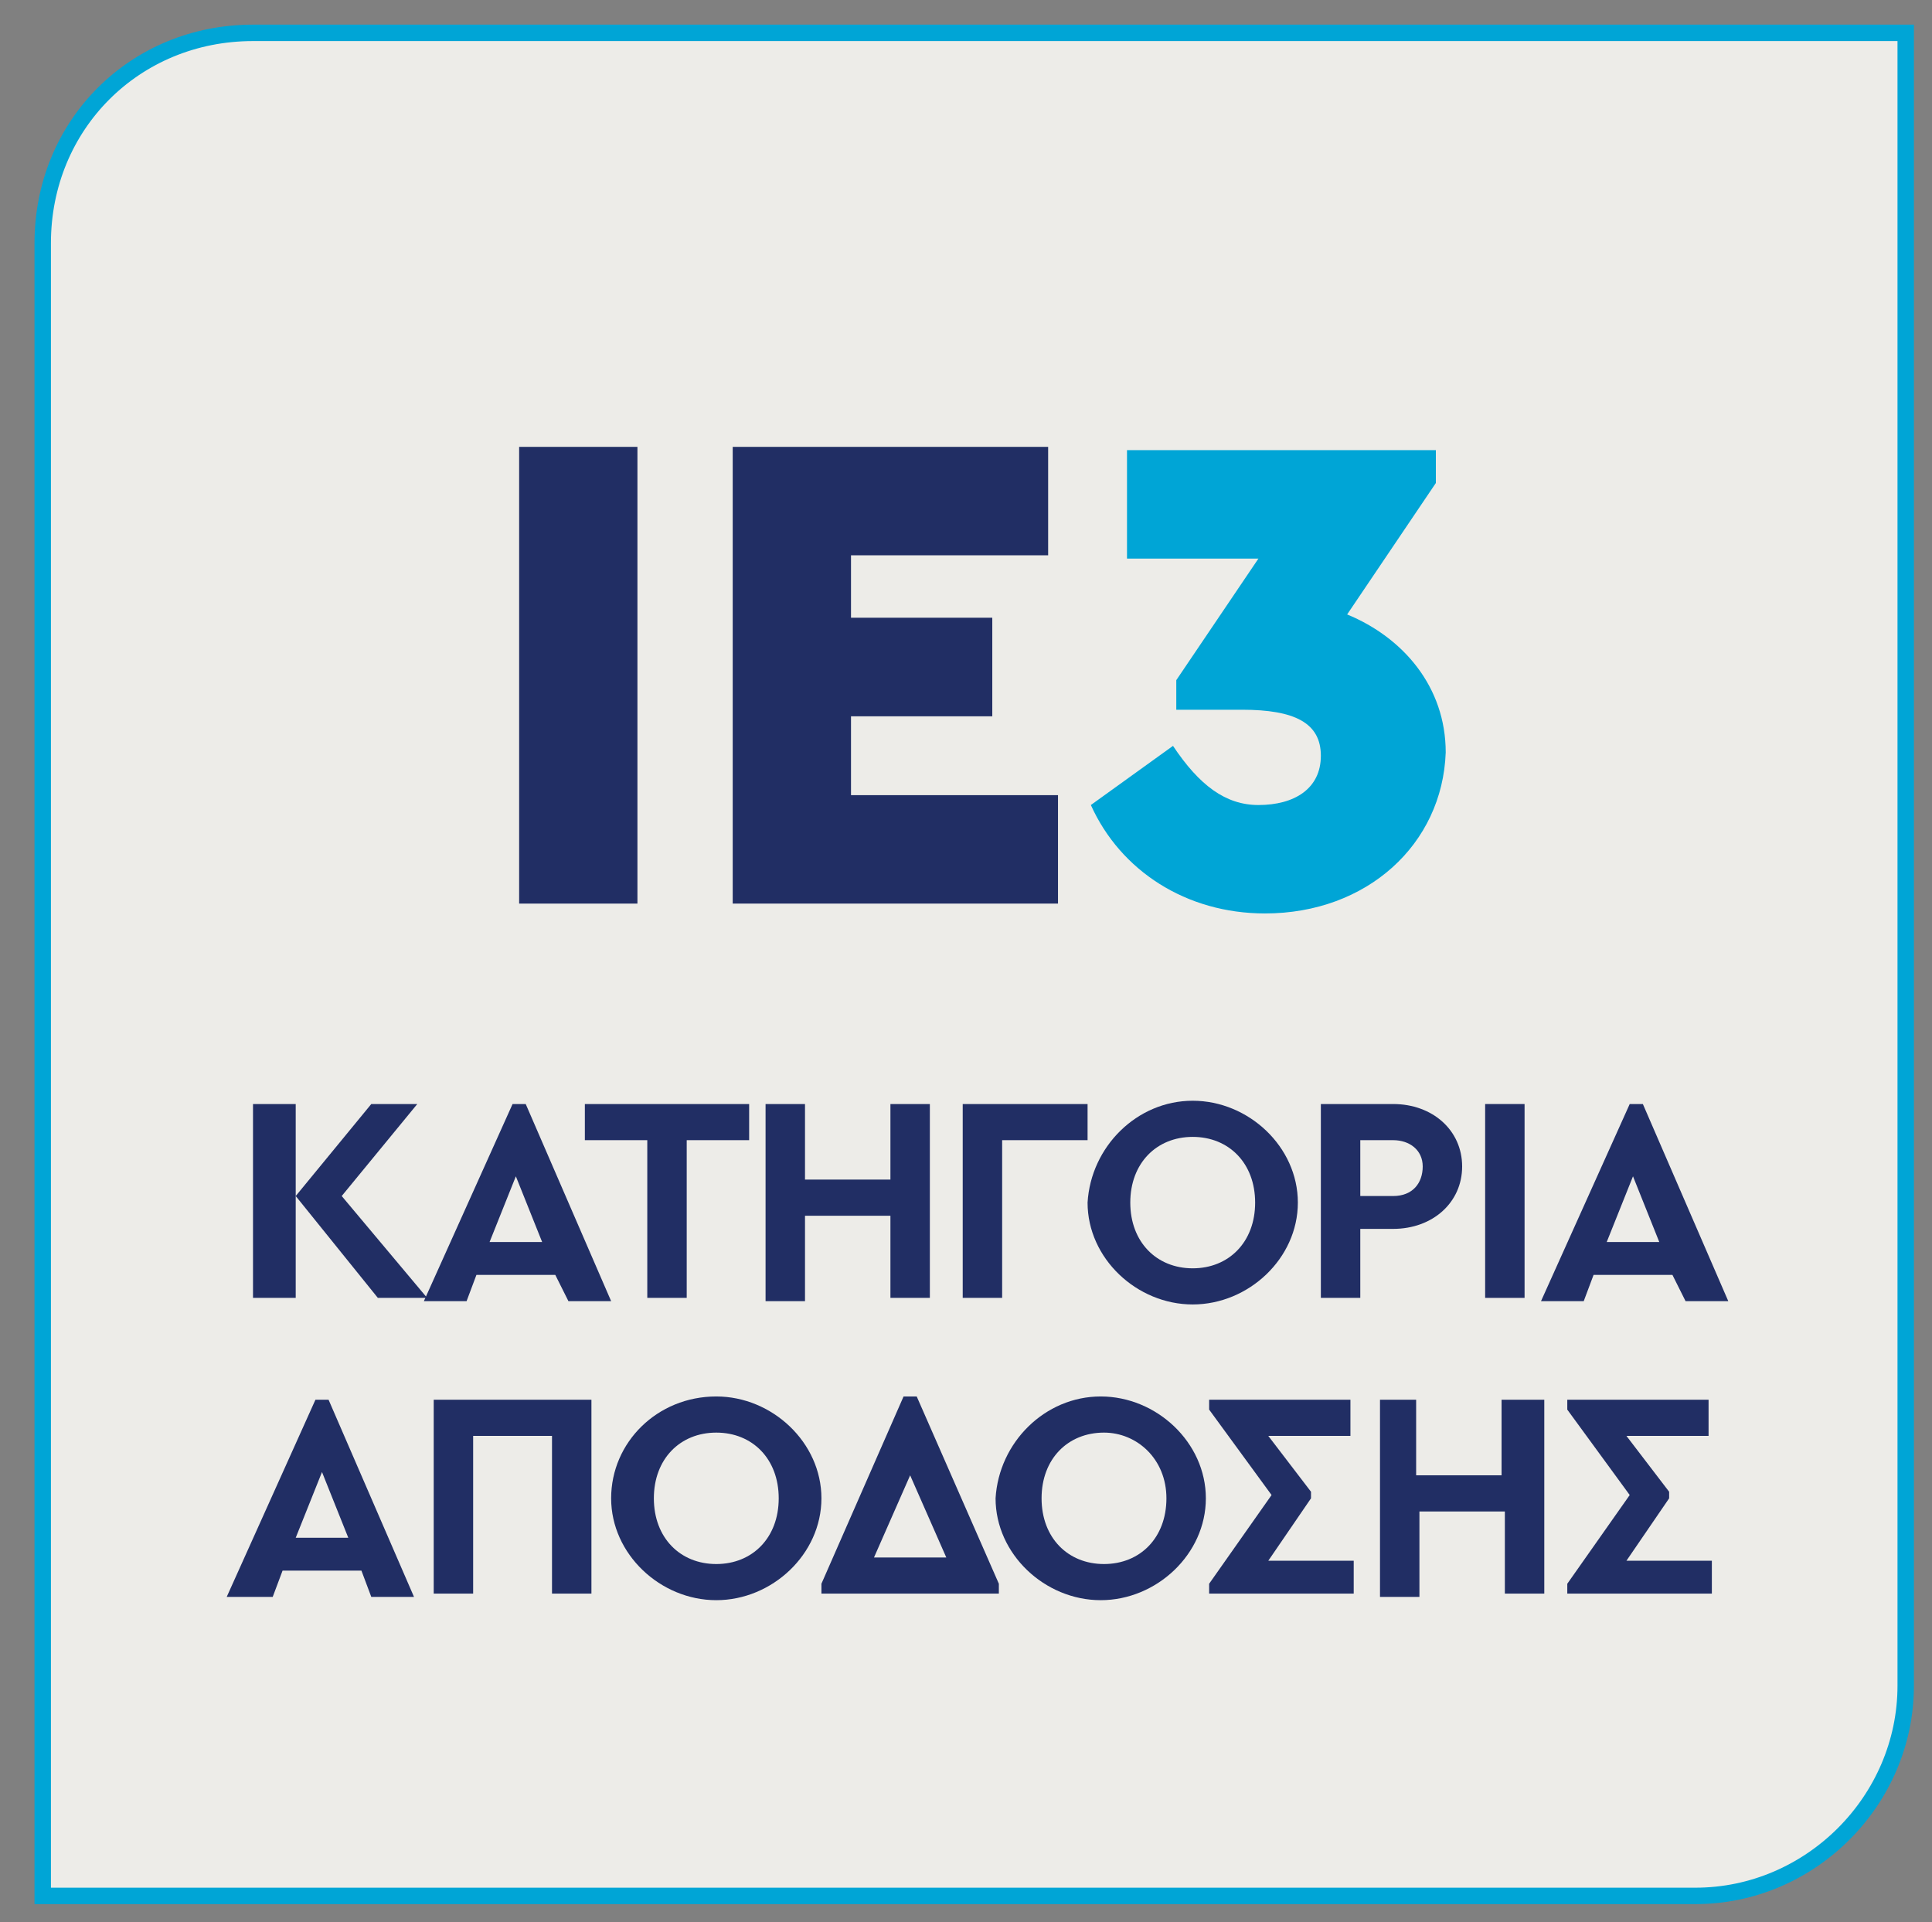
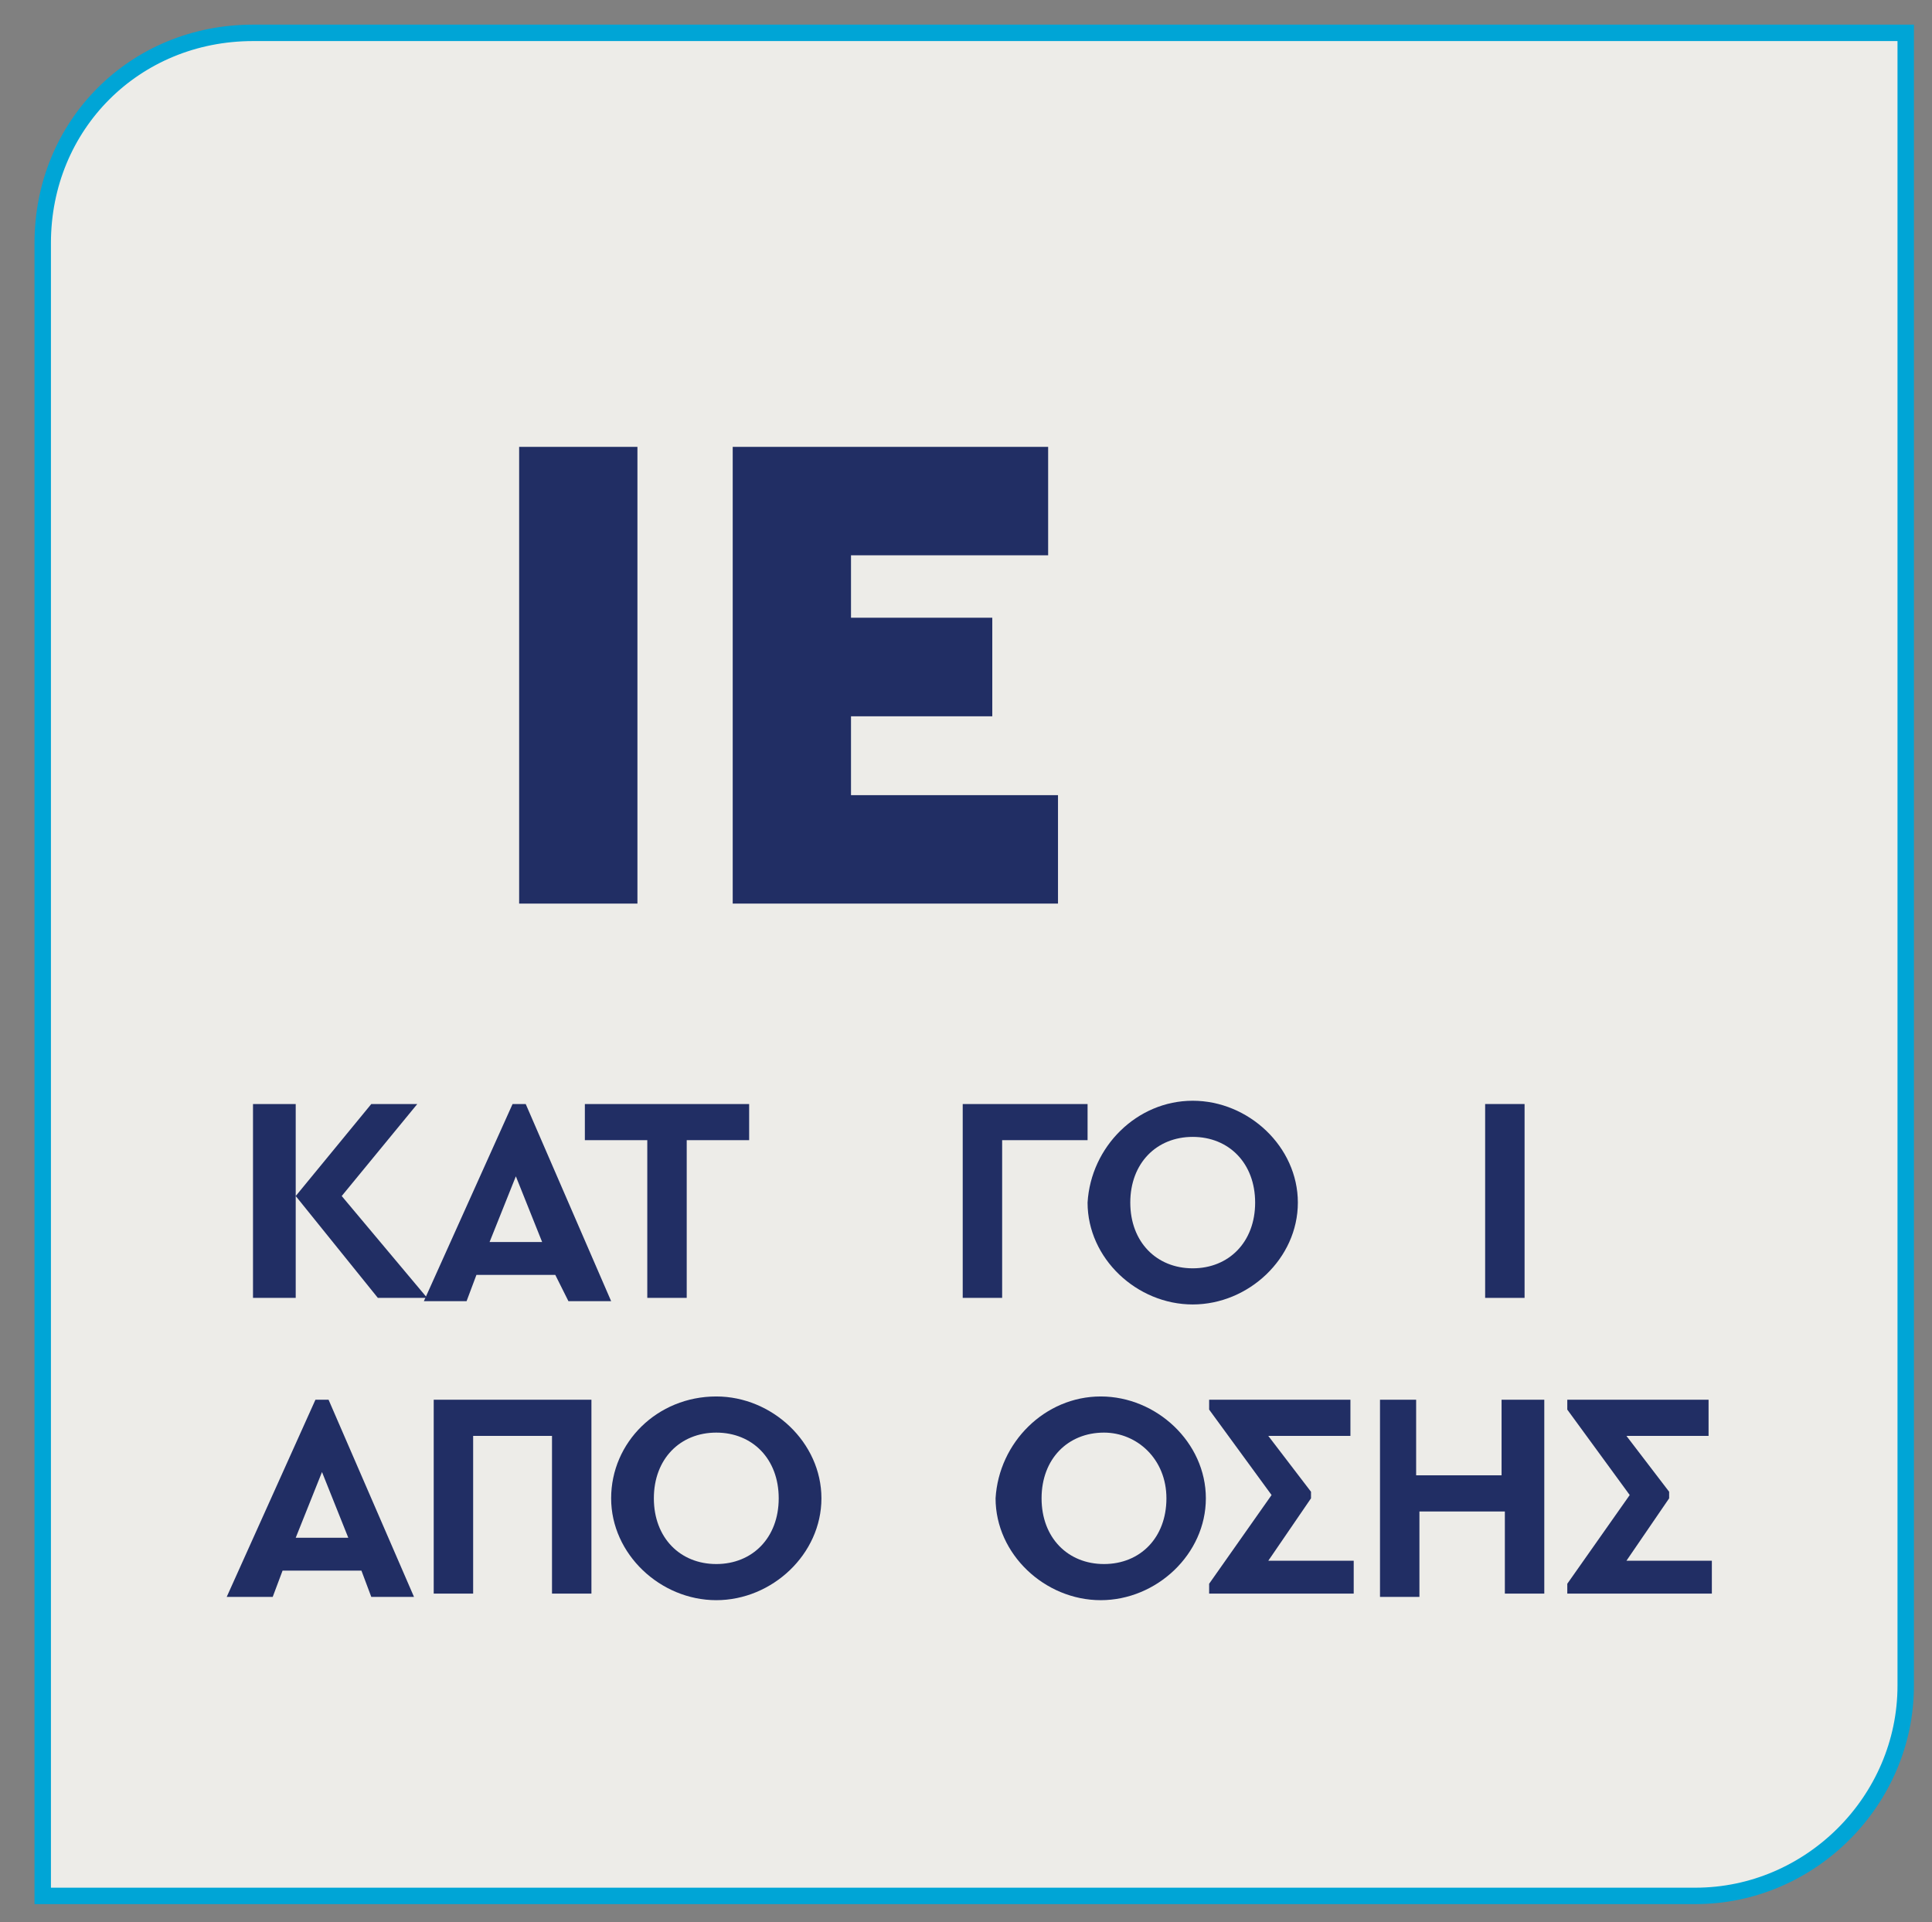
<svg xmlns="http://www.w3.org/2000/svg" xmlns:xlink="http://www.w3.org/1999/xlink" version="1.1" id="Layer_1" x="0px" y="0px" viewBox="0 0 58.8 58.5" style="enable-background:new 0 0 58.8 58.5;" xml:space="preserve">
  <rect x="0" y="0" width="58.8" height="58.5" fill="#808080" stroke="none" />
  <style type="text/css">
	.st0{clip-path:url(#SVGID_2_);fill:#EDECE8;}
	.st1{clip-path:url(#SVGID_2_);fill:none;stroke:#00A5D6;stroke-width:0.5;stroke-miterlimit:10;}
	.st2{fill:#212E64;}
	.st3{fill:#00A5D6;}
</style>
  <g>
    <defs>
      <rect id="SVGID_1_" x="-8" y="-6.3" width="80.1" height="65.2" />
    </defs>
    <clipPath id="SVGID_2_">
      <use xlink:href="#SVGID_1_" style="overflow:visible;" />
    </clipPath>
    <path class="st0" d="M7.7,1C4.1,1,1.3,3.8,1.3,7.4v50.3h50.3c3.5,0,6.4-2.9,6.4-6.4V1H7.7z" />
    <path class="st1" d="M7.7,1C4.1,1,1.3,3.8,1.3,7.4v50.3h50.3c3.5,0,6.4-2.9,6.4-6.4V1H7.7z" />
  </g>
  <g>
    <path class="st2" d="M15.8,13.6h3.6v13.9h-3.6V13.6z" />
    <path class="st2" d="M22.2,13.6h9.7v3.3h-6v1.9h4.3v3h-4.3v2.4h6.3v3.3h-9.9V13.6z" />
  </g>
  <g>
-     <path class="st3" d="M38.5,27.8c-2.4,0-4.4-1.3-5.3-3.3l2.5-1.8c0.8,1.2,1.6,1.8,2.6,1.8c1.1,0,1.9-0.5,1.9-1.5s-0.8-1.4-2.4-1.4   h-2v-0.9l2.5-3.7h-4v-3.3h9.4v1L41,18.7c1.7,0.7,3,2.2,3,4.2C43.9,25.7,41.6,27.8,38.5,27.8z" />
-   </g>
+     </g>
  <g>
    <path class="st2" d="M11.5,39.5L9,36.4v3.1H7.7v-5.9H9v2.8l2.3-2.8h1.4l-2.3,2.8l2.6,3.1H11.5z" />
    <path class="st2" d="M16.9,38.8h-2.4l-0.3,0.8h-1.3l2.7-6h0.4l2.6,6h-1.3L16.9,38.8z M15.7,35.8l-0.8,2h1.6L15.7,35.8z" />
    <path class="st2" d="M19.7,34.7h-1.9v-1.1h5v1.1h-1.9v4.8h-1.2V34.7z" />
-     <path class="st2" d="M23.3,33.6h1.2v2.3h2.6v-2.3h1.2v5.9h-1.2V37h-2.6v2.6h-1.2V33.6z" />
    <path class="st2" d="M29.3,33.6h3.8v1.1h-2.6v4.8h-1.2V33.6z" />
    <path class="st2" d="M36.3,33.5c1.7,0,3.2,1.4,3.2,3.1c0,1.7-1.5,3.1-3.2,3.1c-1.7,0-3.2-1.4-3.2-3.1   C33.2,34.9,34.6,33.5,36.3,33.5z M36.3,34.6c-1.1,0-1.9,0.8-1.9,2s0.8,2,1.9,2c1.1,0,1.9-0.8,1.9-2C38.2,35.4,37.4,34.6,36.3,34.6z   " />
-     <path class="st2" d="M40.2,33.6h2.2c1.2,0,2.1,0.8,2.1,1.9c0,1.1-0.9,1.9-2.1,1.9h-1v2.1h-1.2V33.6z M42.4,36.4   c0.6,0,0.9-0.4,0.9-0.9c0-0.5-0.4-0.8-0.9-0.8h-1v1.7H42.4z" />
-     <path class="st2" d="M45.2,33.6h1.2v5.9h-1.2V33.6z" />
-     <path class="st2" d="M50.9,38.8h-2.4l-0.3,0.8h-1.3l2.7-6h0.4l2.6,6h-1.3L50.9,38.8z M49.7,35.8l-0.8,2h1.6L49.7,35.8z" />
+     <path class="st2" d="M45.2,33.6h1.2v5.9h-1.2V33.6" />
  </g>
  <g>
    <path class="st2" d="M11,47.8H8.6l-0.3,0.8H6.9l2.7-6H10l2.6,6h-1.3L11,47.8z M9.8,44.8l-0.8,2h1.6L9.8,44.8z" />
    <path class="st2" d="M13.1,42.6h4.9v5.9h-1.2v-4.8h-2.4v4.8h-1.2V42.6z" />
    <path class="st2" d="M21.8,42.5c1.7,0,3.2,1.4,3.2,3.1c0,1.7-1.5,3.1-3.2,3.1c-1.7,0-3.2-1.4-3.2-3.1C18.6,43.9,20,42.5,21.8,42.5z    M21.8,43.6c-1.1,0-1.9,0.8-1.9,2s0.8,2,1.9,2c1.1,0,1.9-0.8,1.9-2C23.7,44.4,22.9,43.6,21.8,43.6z" />
-     <path class="st2" d="M30.4,48.2v0.3h-5.4v-0.3l2.5-5.7h0.4L30.4,48.2z M27.7,44.9l-1.1,2.5h2.2L27.7,44.9z" />
    <path class="st2" d="M33.5,42.5c1.7,0,3.2,1.4,3.2,3.1c0,1.7-1.5,3.1-3.2,3.1c-1.7,0-3.2-1.4-3.2-3.1   C30.4,43.9,31.8,42.5,33.5,42.5z M33.6,43.6c-1.1,0-1.9,0.8-1.9,2s0.8,2,1.9,2c1.1,0,1.9-0.8,1.9-2C35.5,44.4,34.6,43.6,33.6,43.6z   " />
    <path class="st2" d="M41.2,47.4v1.1h-4.4v-0.3l1.9-2.7l-1.9-2.6v-0.3h4.3v1.1h-2.5l1.3,1.7v0.2l-1.3,1.9H41.2z" />
    <path class="st2" d="M41.9,42.6h1.2v2.3h2.6v-2.3H47v5.9h-1.2V46h-2.6v2.6h-1.2V42.6z" />
    <path class="st2" d="M52.1,47.4v1.1h-4.4v-0.3l1.9-2.7l-1.9-2.6v-0.3H52v1.1h-2.5l1.3,1.7v0.2l-1.3,1.9H52.1z" />
  </g>
</svg>